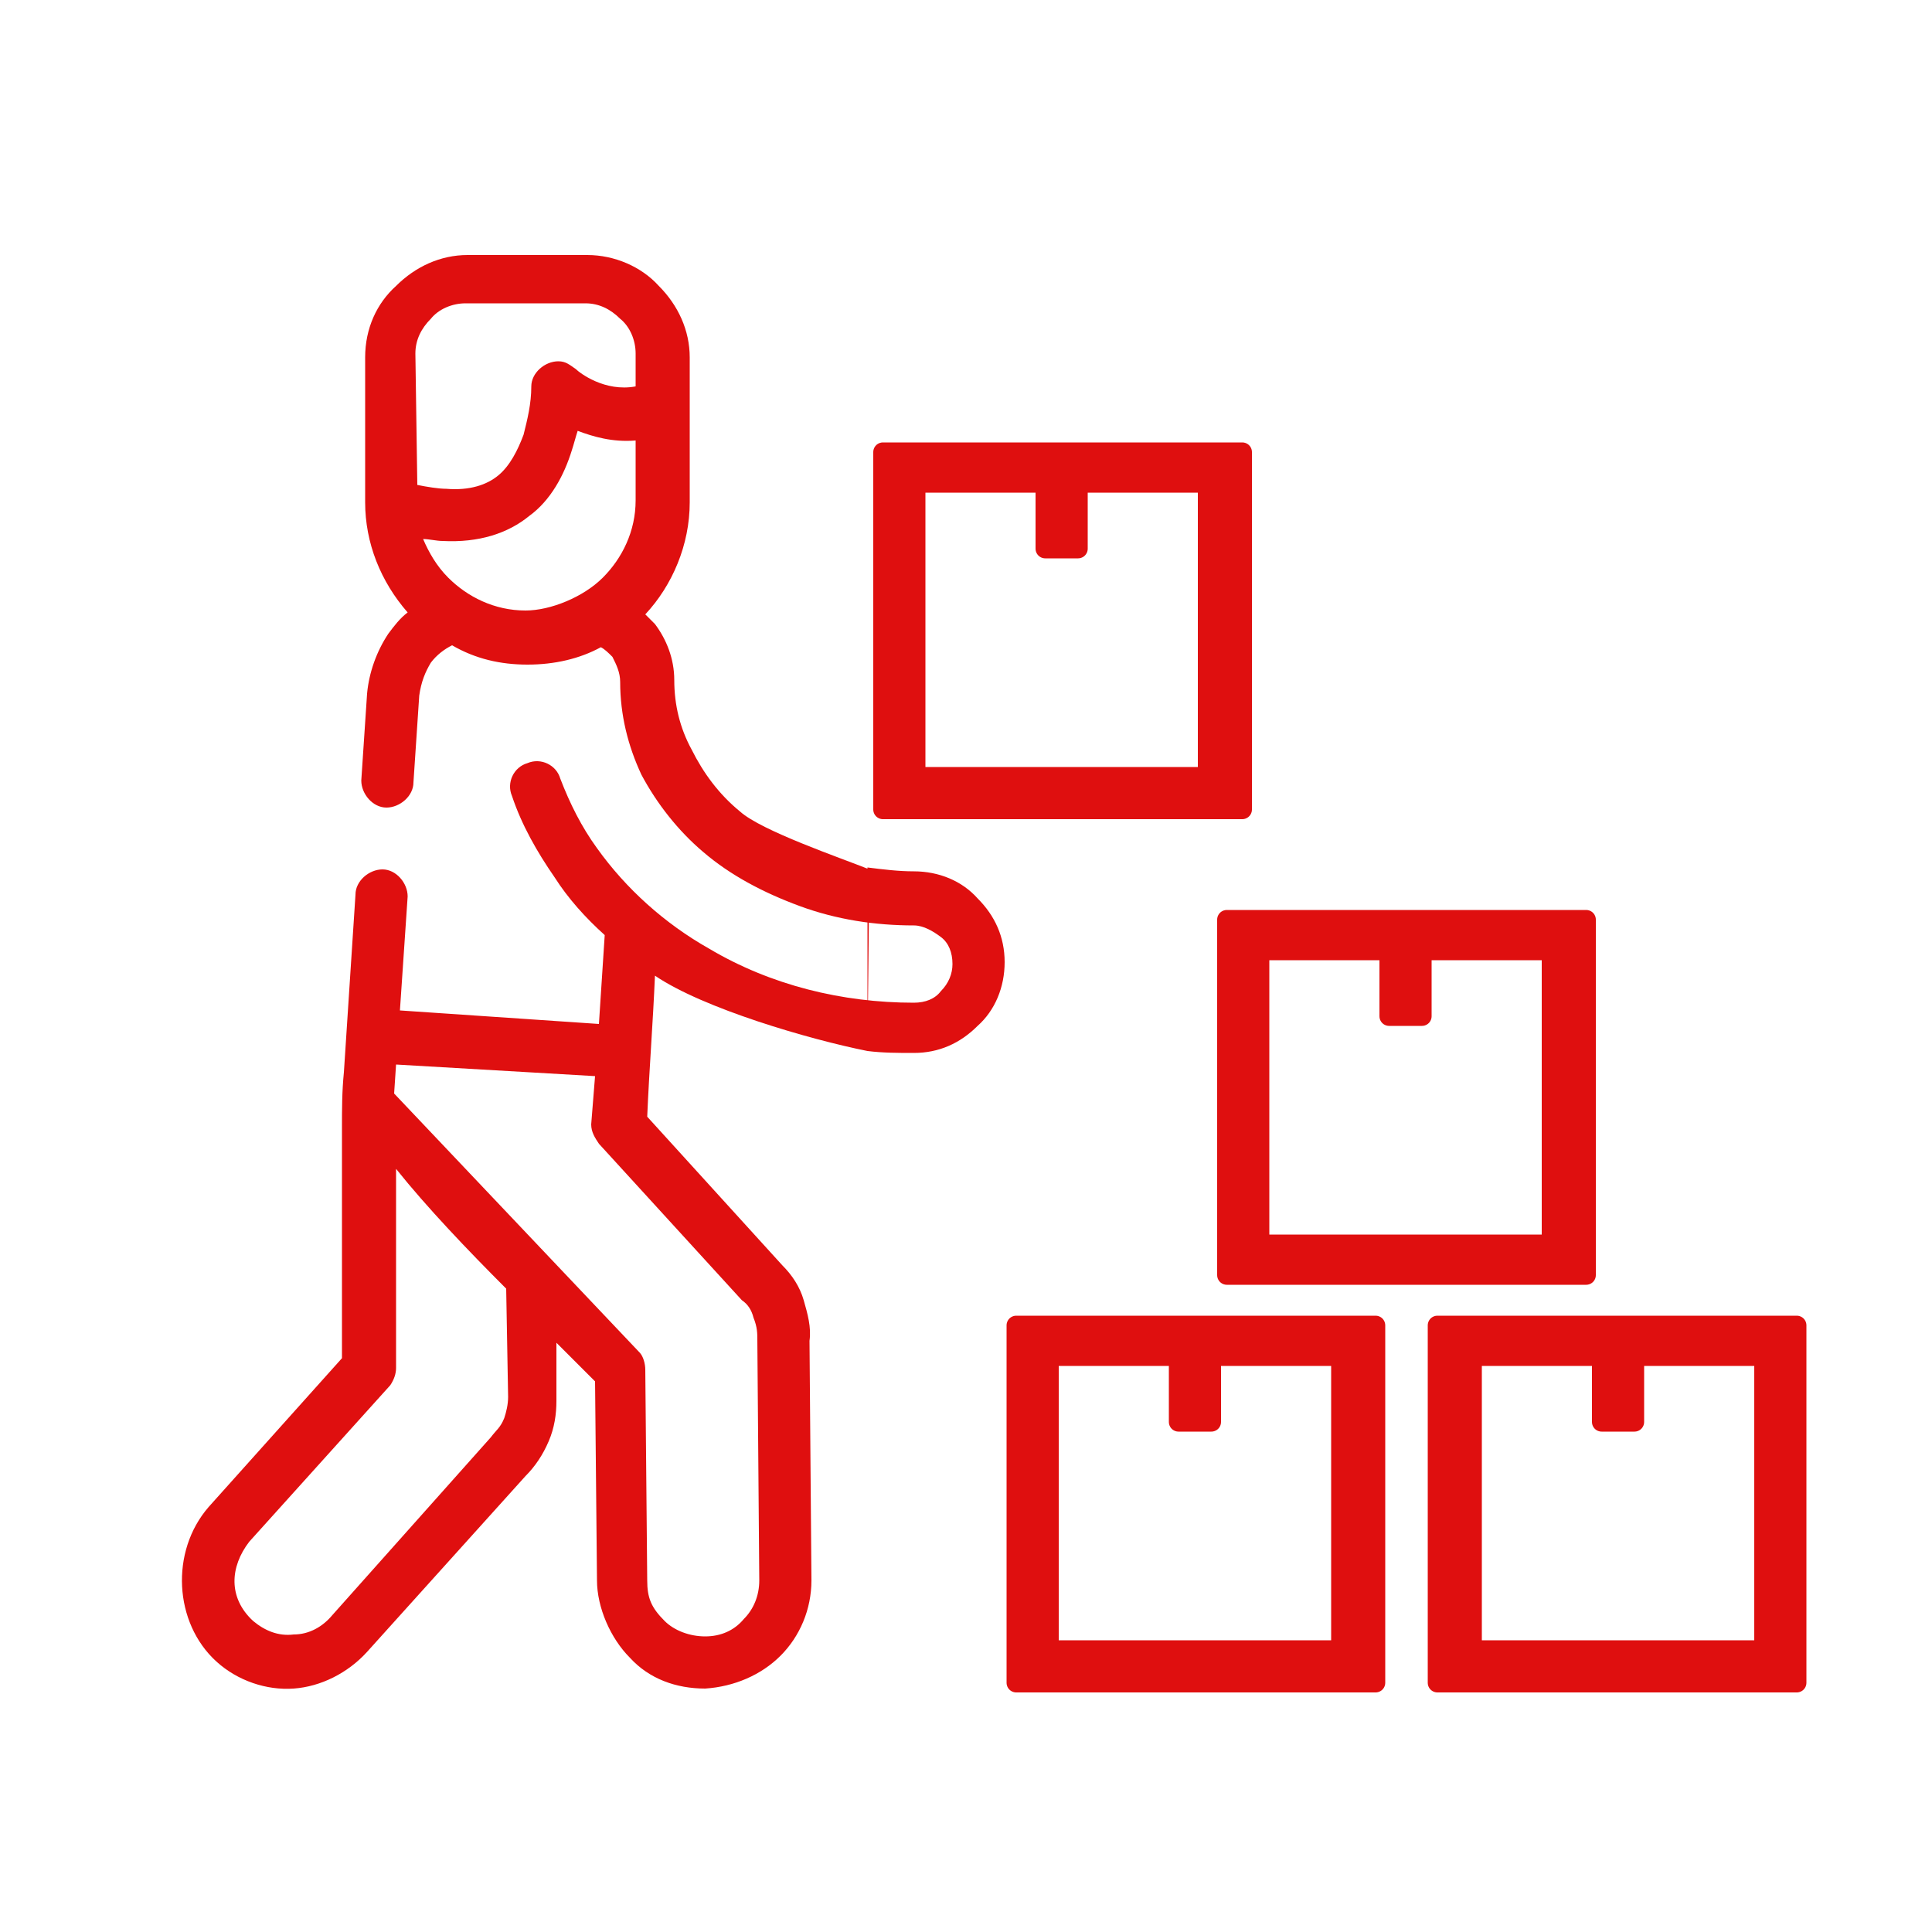
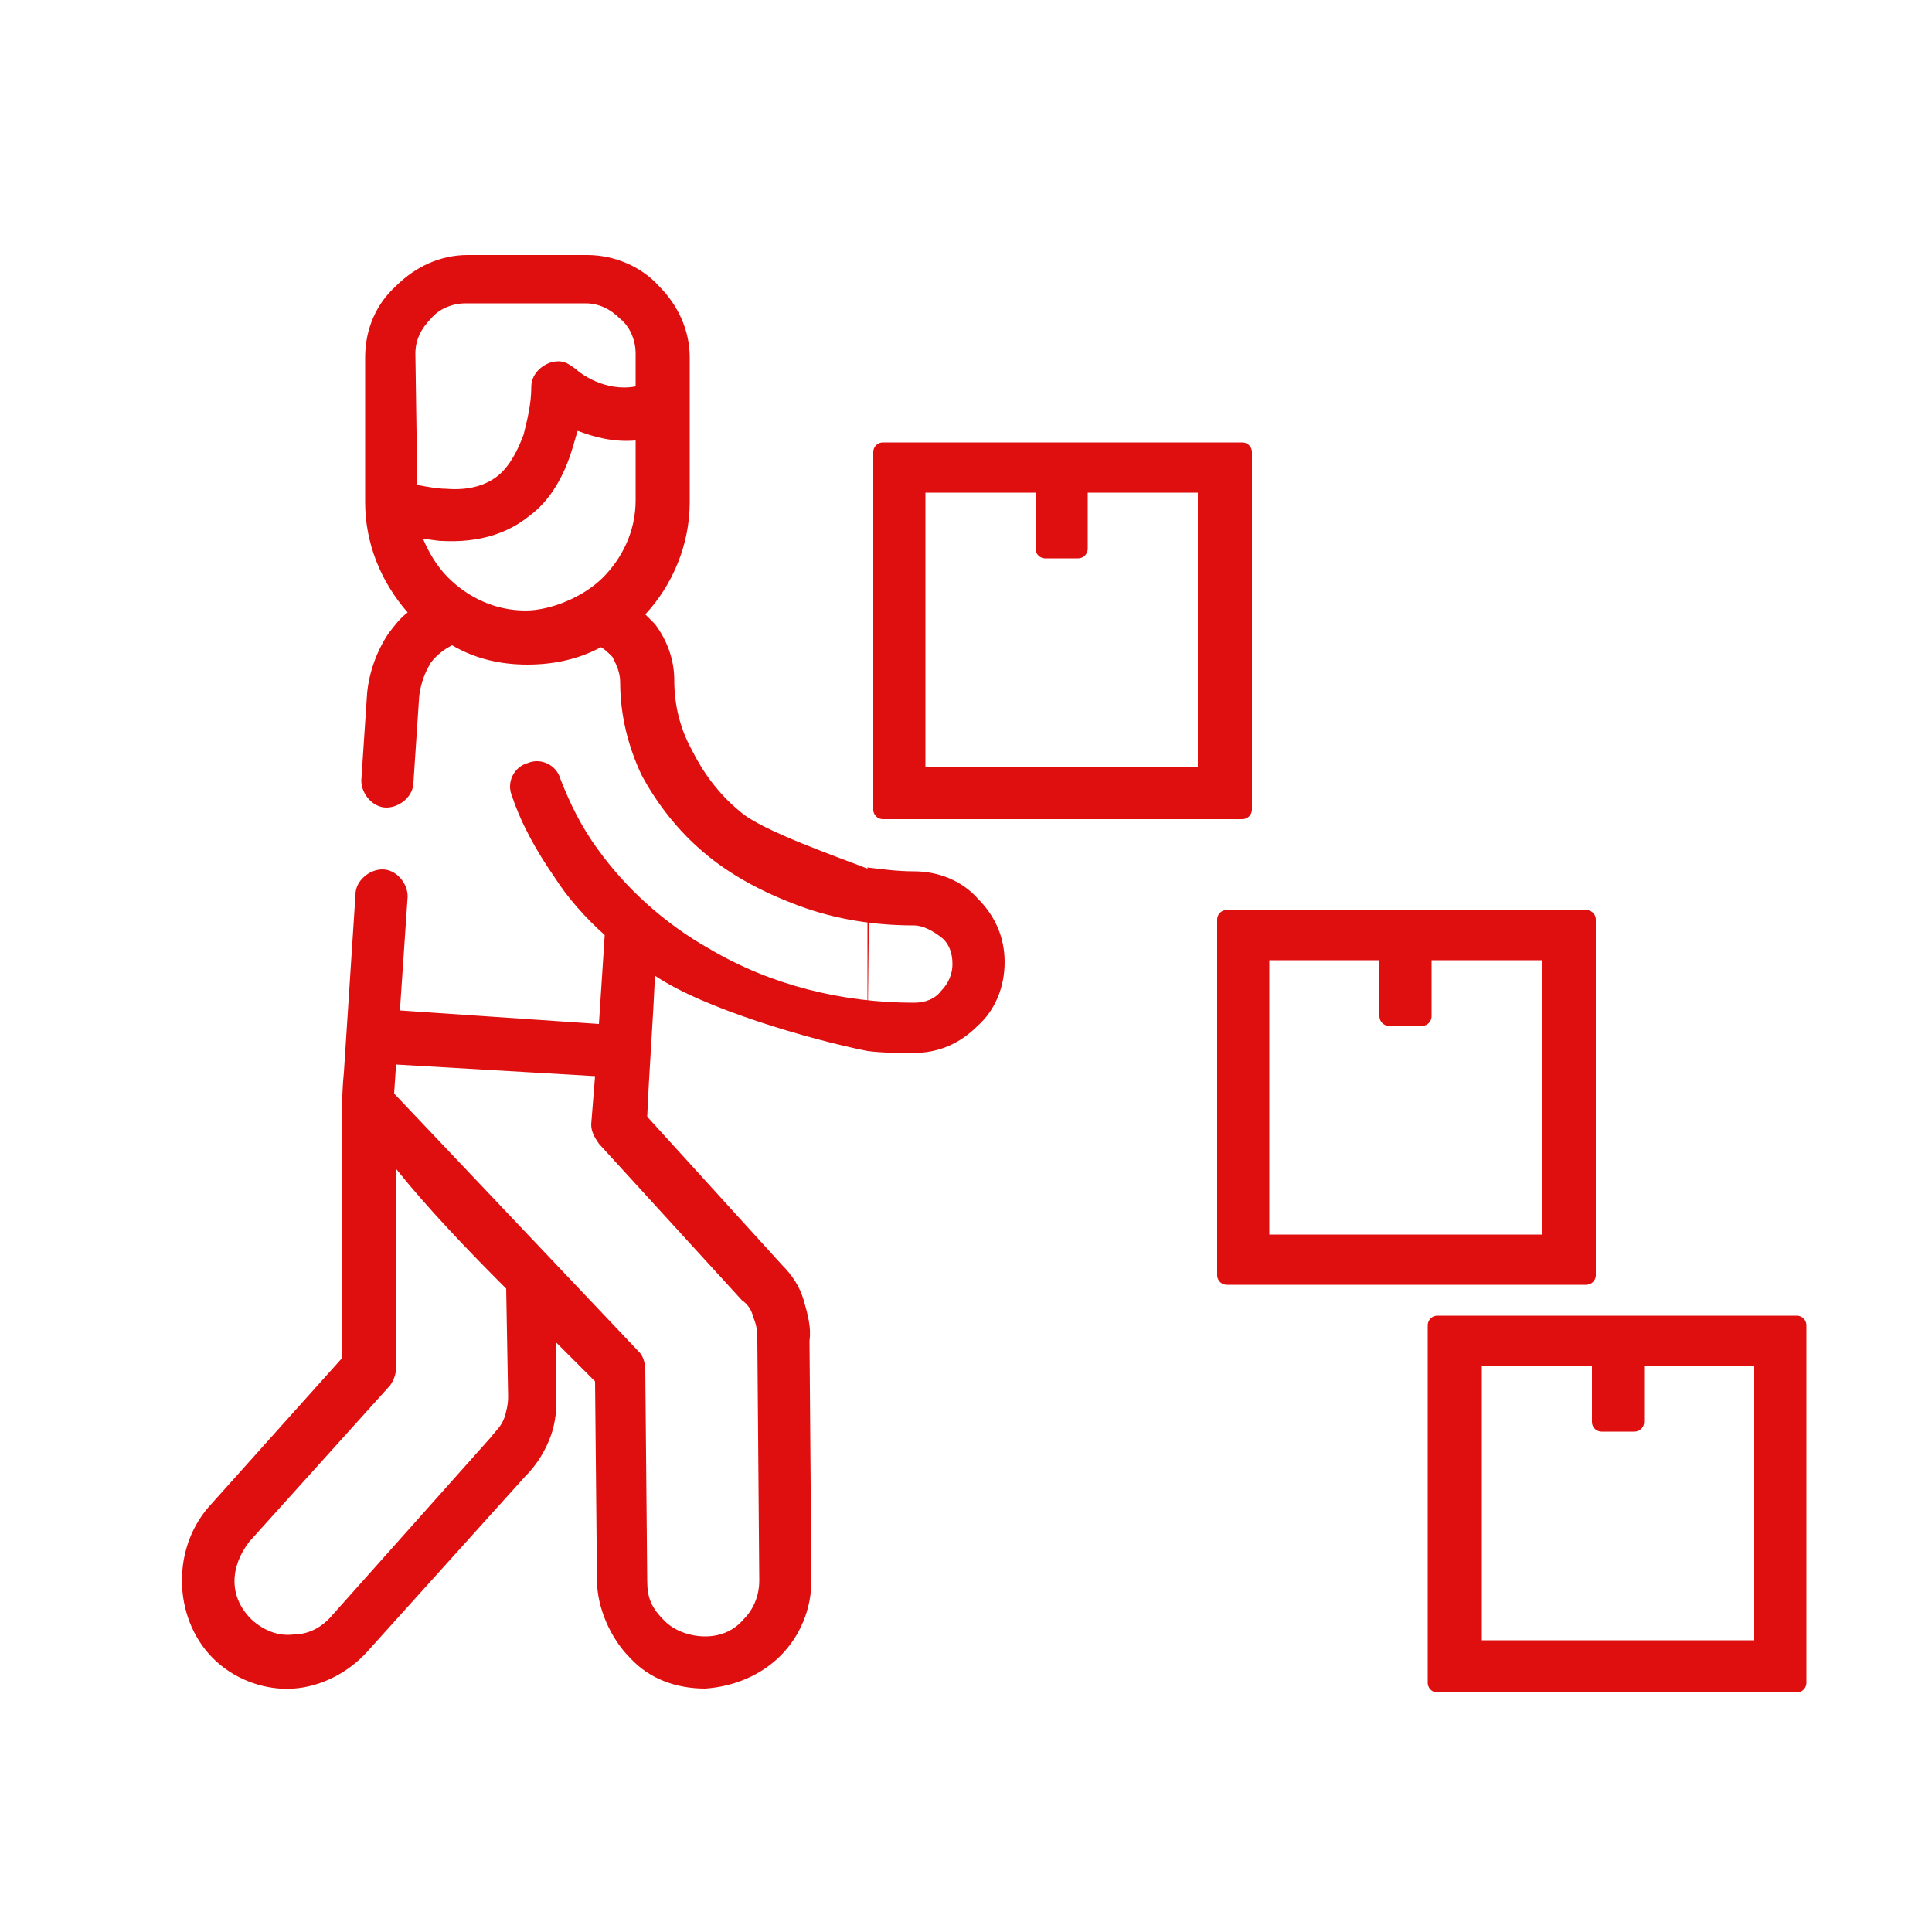
<svg xmlns="http://www.w3.org/2000/svg" version="1.1" id="レイヤー_1" x="0px" y="0px" viewBox="0 0 100 100" style="enable-background:new 0 0 100 100;" xml:space="preserve">
  <style type="text/css">
	.st0{display:none;}
	.st1{display:inline;fill:none;stroke:#DF0F0F;stroke-width:3;stroke-linecap:round;stroke-linejoin:round;stroke-miterlimit:10;}
	.st2{fill:#DF0F0F;}
	.st3{fill:#DF0F0F;stroke:#DF0F0F;stroke-linecap:round;stroke-linejoin:round;stroke-miterlimit:10;}
</style>
  <g class="st0">
    <circle class="st1" cx="58" cy="28" r="12" />
-     <path class="st1" d="M69,43.3c4.4,0,8,3.6,8,8v22" />
-     <path class="st1" d="M47,43.3c-4.4,0-8,3.6-8,8" />
    <rect x="20" y="53" class="st1" width="44" height="26" />
    <rect x="16" y="79" class="st1" width="52" height="5" />
-     <line class="st1" x1="65" y1="74" x2="84" y2="74" />
  </g>
  <g>
    <g>
      <path class="st2" d="M44.9,54.4c-3-0.6-8.5-2.2-11-3.9c-0.1,2.4-0.3,4.9-0.4,7.3l7,7.7c0.5,0.5,0.9,1.1,1.1,1.8    c0.2,0.7,0.4,1.4,0.3,2.1L42,81.8c0,1.5-0.6,2.9-1.6,3.9s-2.4,1.6-3.9,1.7c-1.5,0-2.9-0.5-3.9-1.6c-1-1-1.7-2.6-1.7-4l-0.1-10.3    c-0.7-0.7-1.3-1.3-2-2v3c0,0.7-0.1,1.4-0.4,2.1s-0.7,1.3-1.2,1.8L19,85.5c-1,1.1-2.4,1.8-3.8,1.9s-2.9-0.4-4-1.4    c-2.2-2-2.4-5.7-0.4-8l6.9-7.7V58.4c0-1,0-1.9,0.1-2.9l0.6-9.2c0-0.7,0.7-1.3,1.4-1.3c0.7,0,1.3,0.7,1.3,1.4l-0.4,5.9L31,53    l0.3-4.6c-1-0.9-1.9-1.9-2.6-3c-0.9-1.3-1.7-2.7-2.2-4.2c-0.3-0.7,0.1-1.5,0.8-1.7c0.7-0.3,1.5,0.1,1.7,0.8    c0.5,1.3,1.1,2.5,1.9,3.6c1.5,2.1,3.5,3.9,5.8,5.2c3.2,1.9,6.9,2.8,10.6,2.8l0,0c0.6,0,1.1-0.2,1.4-0.6c0.4-0.4,0.6-0.9,0.6-1.4    c0-0.6-0.2-1.1-0.6-1.4s-0.9-0.6-1.4-0.6c-2,0-4-0.3-5.9-1s-3.6-1.6-5-2.8c-1.3-1.1-2.4-2.5-3.2-4c-0.7-1.5-1.1-3.1-1.1-4.8    c0-0.5-0.2-0.9-0.4-1.3c-0.2-0.2-0.4-0.4-0.6-0.5c-1.1,0.6-2.4,0.9-3.8,0.9s-2.7-0.3-3.9-1c-0.4,0.2-0.8,0.5-1.1,0.9    c-0.3,0.5-0.5,1-0.6,1.7l-0.3,4.5c0,0.7-0.7,1.3-1.4,1.3c-0.7,0-1.3-0.7-1.3-1.4l0.3-4.5c0.1-1.1,0.5-2.2,1.1-3.1    c0.3-0.4,0.6-0.8,1-1.1c-1.4-1.6-2.2-3.6-2.2-5.7v-7.5c0-1.5,0.6-2.8,1.6-3.7c1-1,2.3-1.6,3.7-1.6h6.2c1.4,0,2.8,0.6,3.7,1.6    c1,1,1.6,2.3,1.6,3.7V26c0,2.2-0.9,4.3-2.3,5.8c0.2,0.2,0.3,0.3,0.5,0.5c0.6,0.8,1,1.8,1,2.9c0,1.3,0.3,2.5,0.9,3.6    c0.6,1.2,1.4,2.3,2.5,3.2c1.1,1,5.2,2.4,6.7,3 M44.9,44.9c0.8,0.1,1.6,0.2,2.4,0.2c1.3,0,2.5,0.5,3.3,1.4c0.9,0.9,1.4,2,1.4,3.3    s-0.5,2.5-1.4,3.3c-0.9,0.9-2,1.4-3.3,1.4c-0.8,0-1.6,0-2.4-0.1 M21.6,25.1c0.5,0.1,1.1,0.2,1.5,0.2c1.2,0.1,2.1-0.2,2.7-0.7    s1-1.3,1.3-2.1c0.2-0.8,0.4-1.6,0.4-2.5c0-0.7,0.7-1.3,1.4-1.3c0.4,0,0.6,0.2,0.9,0.4c0.2,0.2,1.5,1.2,3.1,0.9v-1.7    c0-0.7-0.3-1.4-0.8-1.8c-0.5-0.5-1.1-0.8-1.8-0.8h-6.2c-0.7,0-1.4,0.3-1.8,0.8c-0.5,0.5-0.8,1.1-0.8,1.8L21.6,25.1z M32.9,22.8    c-1.2,0.1-2.2-0.2-3-0.5c-0.1,0.3-0.2,0.7-0.3,1c-0.4,1.3-1.1,2.6-2.2,3.4c-1.1,0.9-2.6,1.4-4.5,1.3c-0.3,0-0.7-0.1-1-0.1    c0.3,0.7,0.7,1.4,1.3,2c1,1,2.4,1.7,4,1.7c1.3,0,3-0.7,4-1.7s1.7-2.4,1.7-4V22.8L32.9,22.8z M20.5,55.1l-0.1,1.5L33.1,70    c0.2,0.2,0.3,0.6,0.3,0.9l0.1,10.9c0,0.9,0.2,1.4,0.9,2.1c0.5,0.5,1.3,0.8,2.1,0.8s1.5-0.3,2-0.9c0.5-0.5,0.8-1.2,0.8-2l-0.1-12.4    c0-0.4,0-0.7-0.2-1.2c-0.1-0.4-0.3-0.7-0.6-0.9L31,59.2c-0.2-0.3-0.4-0.6-0.4-1l0.2-2.5L20.5,55.1z M26.2,66.7    c-2-2-4.1-4.2-5.7-6.2v10.3c0,0.3-0.1,0.6-0.3,0.9l-7.3,8.1c-1,1.3-1.1,2.9,0.2,4.1c0.6,0.5,1.3,0.8,2.1,0.7c0.8,0,1.5-0.4,2-1    l8.2-9.2c0.3-0.4,0.5-0.5,0.7-1c0.1-0.3,0.2-0.7,0.2-1.1L26.2,66.7z" />
    </g>
    <g>
      <g>
        <g>
          <path class="st3" d="M74.4,68.6v18.5H93V68.6H74.4z M76.2,85.5V70.2h6.7v3.4h1.7v-3.4h6.7v15.2H76.2V85.5z" />
-           <path class="st3" d="M52.6,87.1h18.6V68.6H52.6V87.1z M54.3,70.2H61v3.4h1.7v-3.4h6.7v15.2H54.3V70.2z" />
          <path class="st3" d="M82.1,47.6H63.5V66h18.6V47.6L82.1,47.6z M80.4,64.4H65.2V49.2h6.7v3.4h1.7v-3.4h6.7v15.2H80.4z" />
        </g>
      </g>
      <g>
        <g>
          <path class="st3" d="M64.2,23.4H45.7v18.5h18.6V23.4H64.2z M62.5,40.2H47.4V25h6.7v3.4h1.7V25h6.7C62.5,25,62.5,40.2,62.5,40.2z      " />
        </g>
      </g>
    </g>
  </g>
</svg>